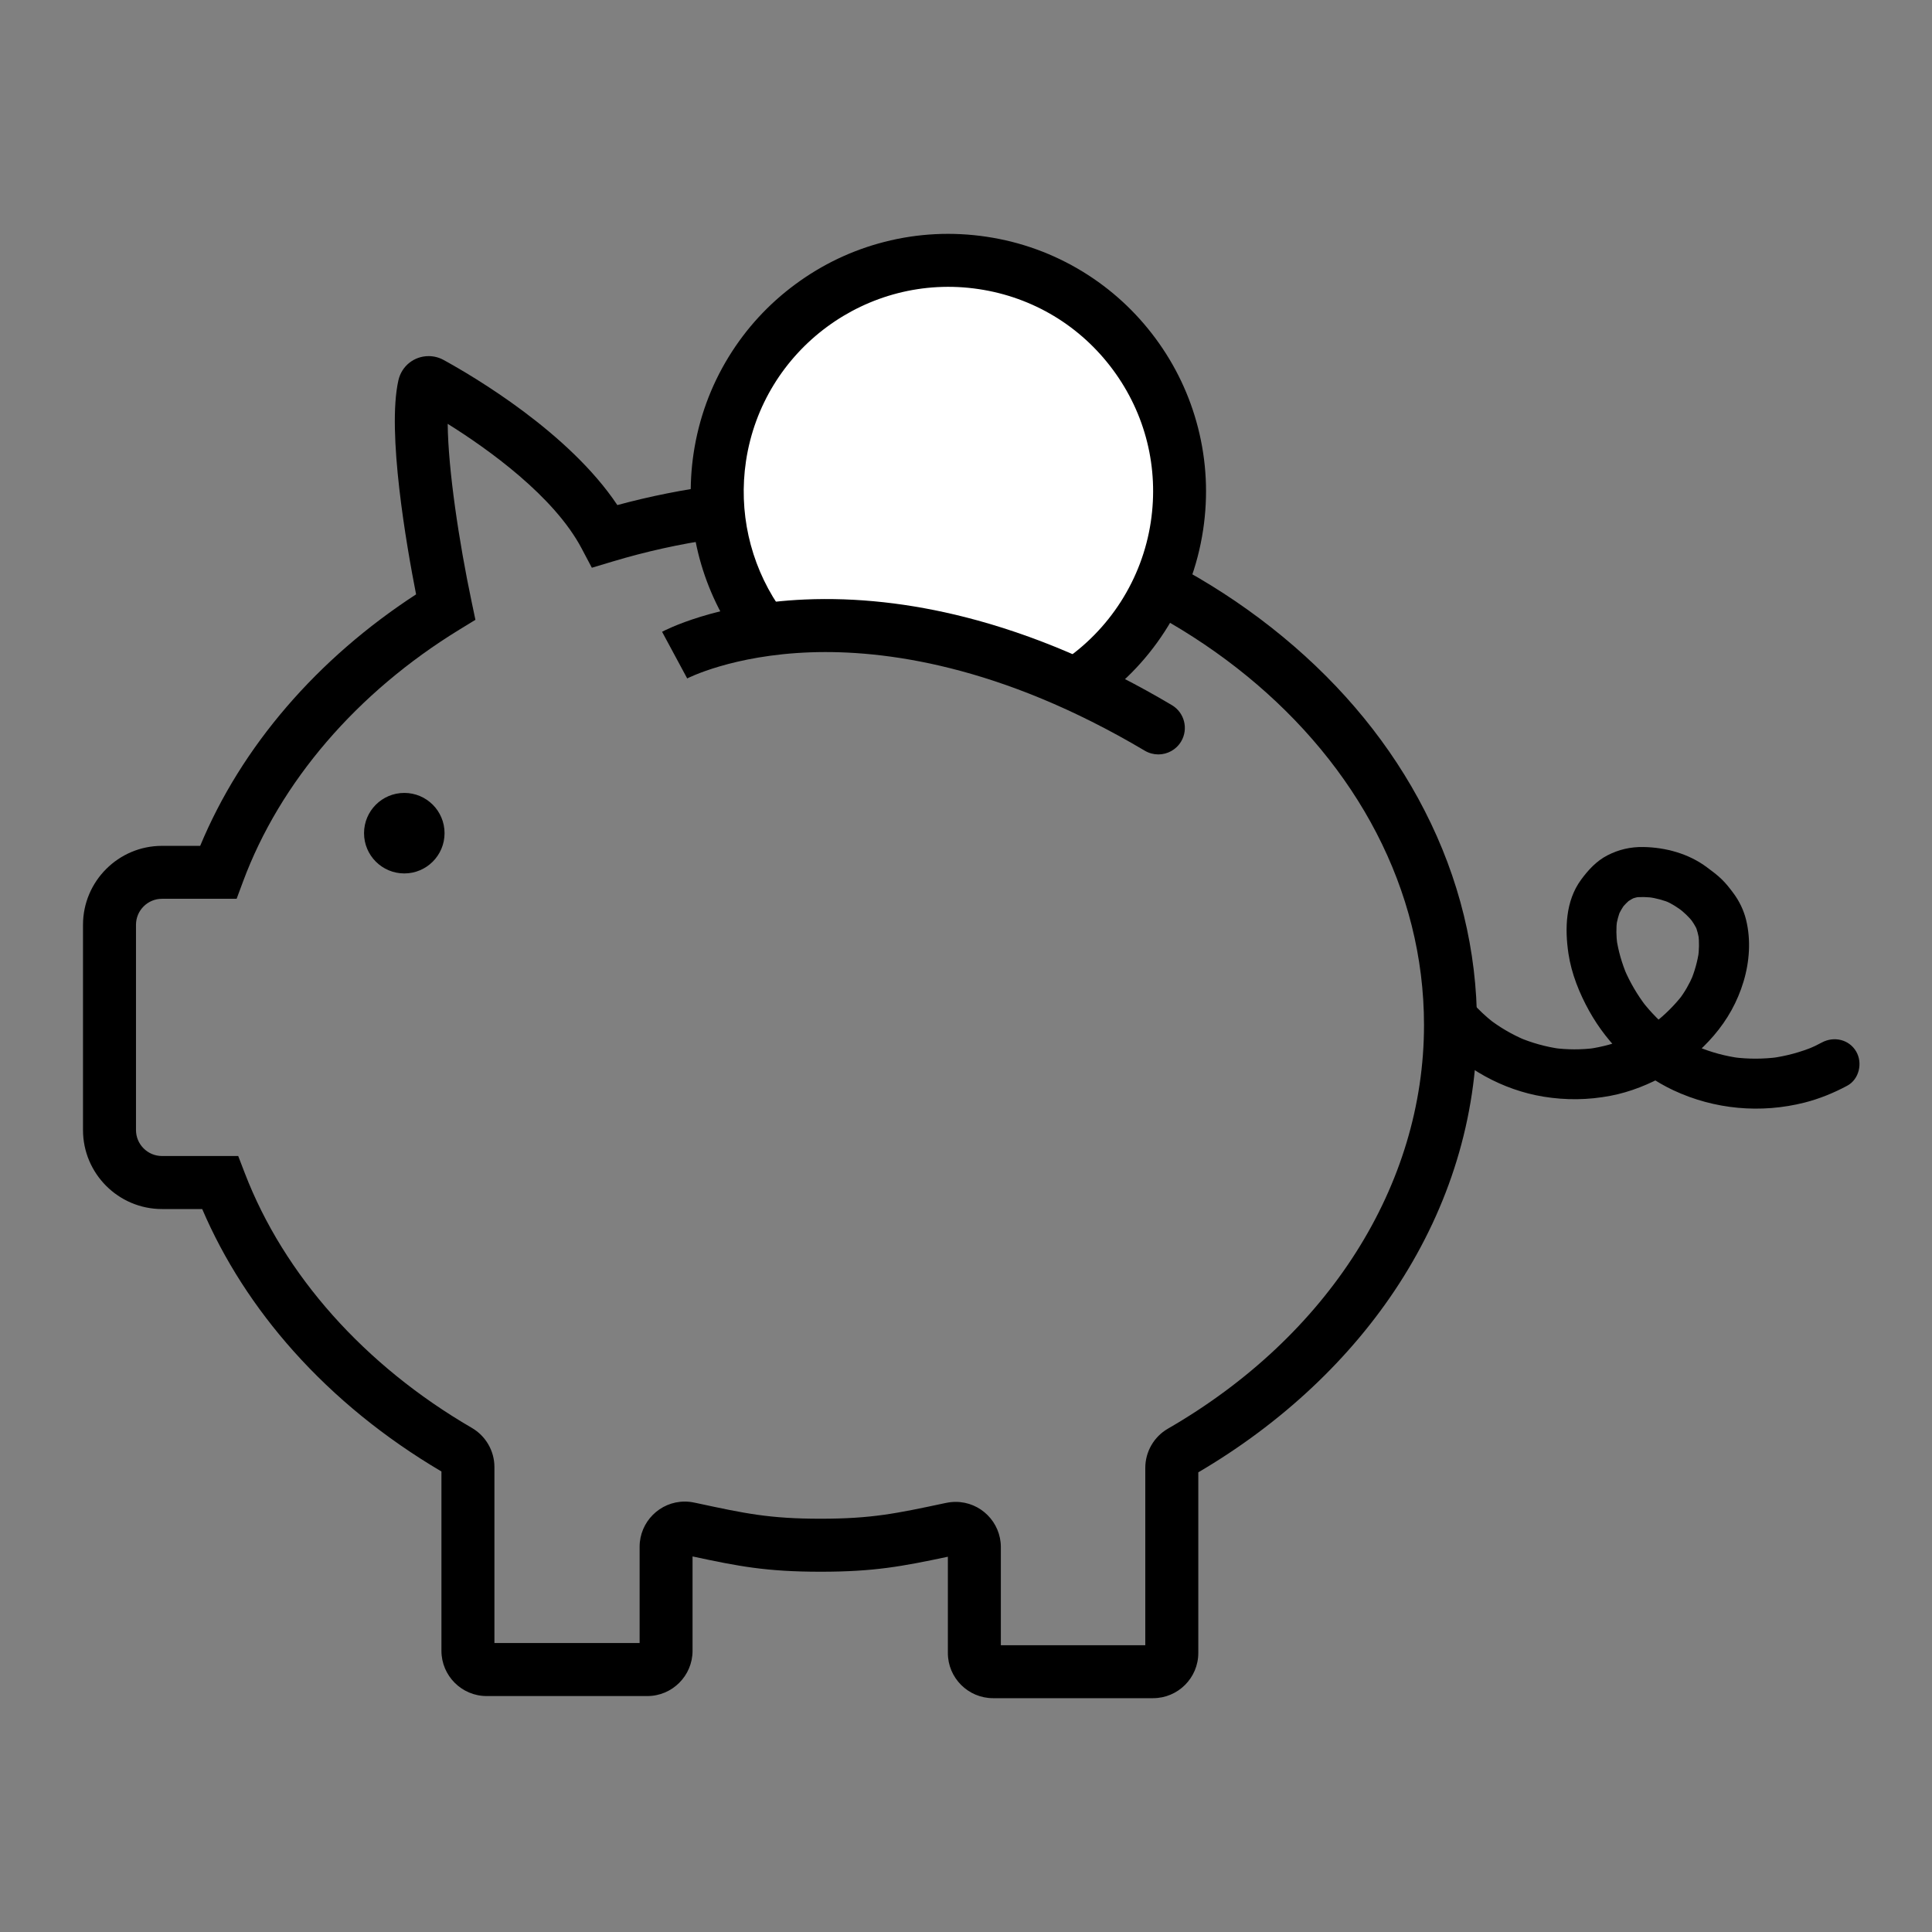
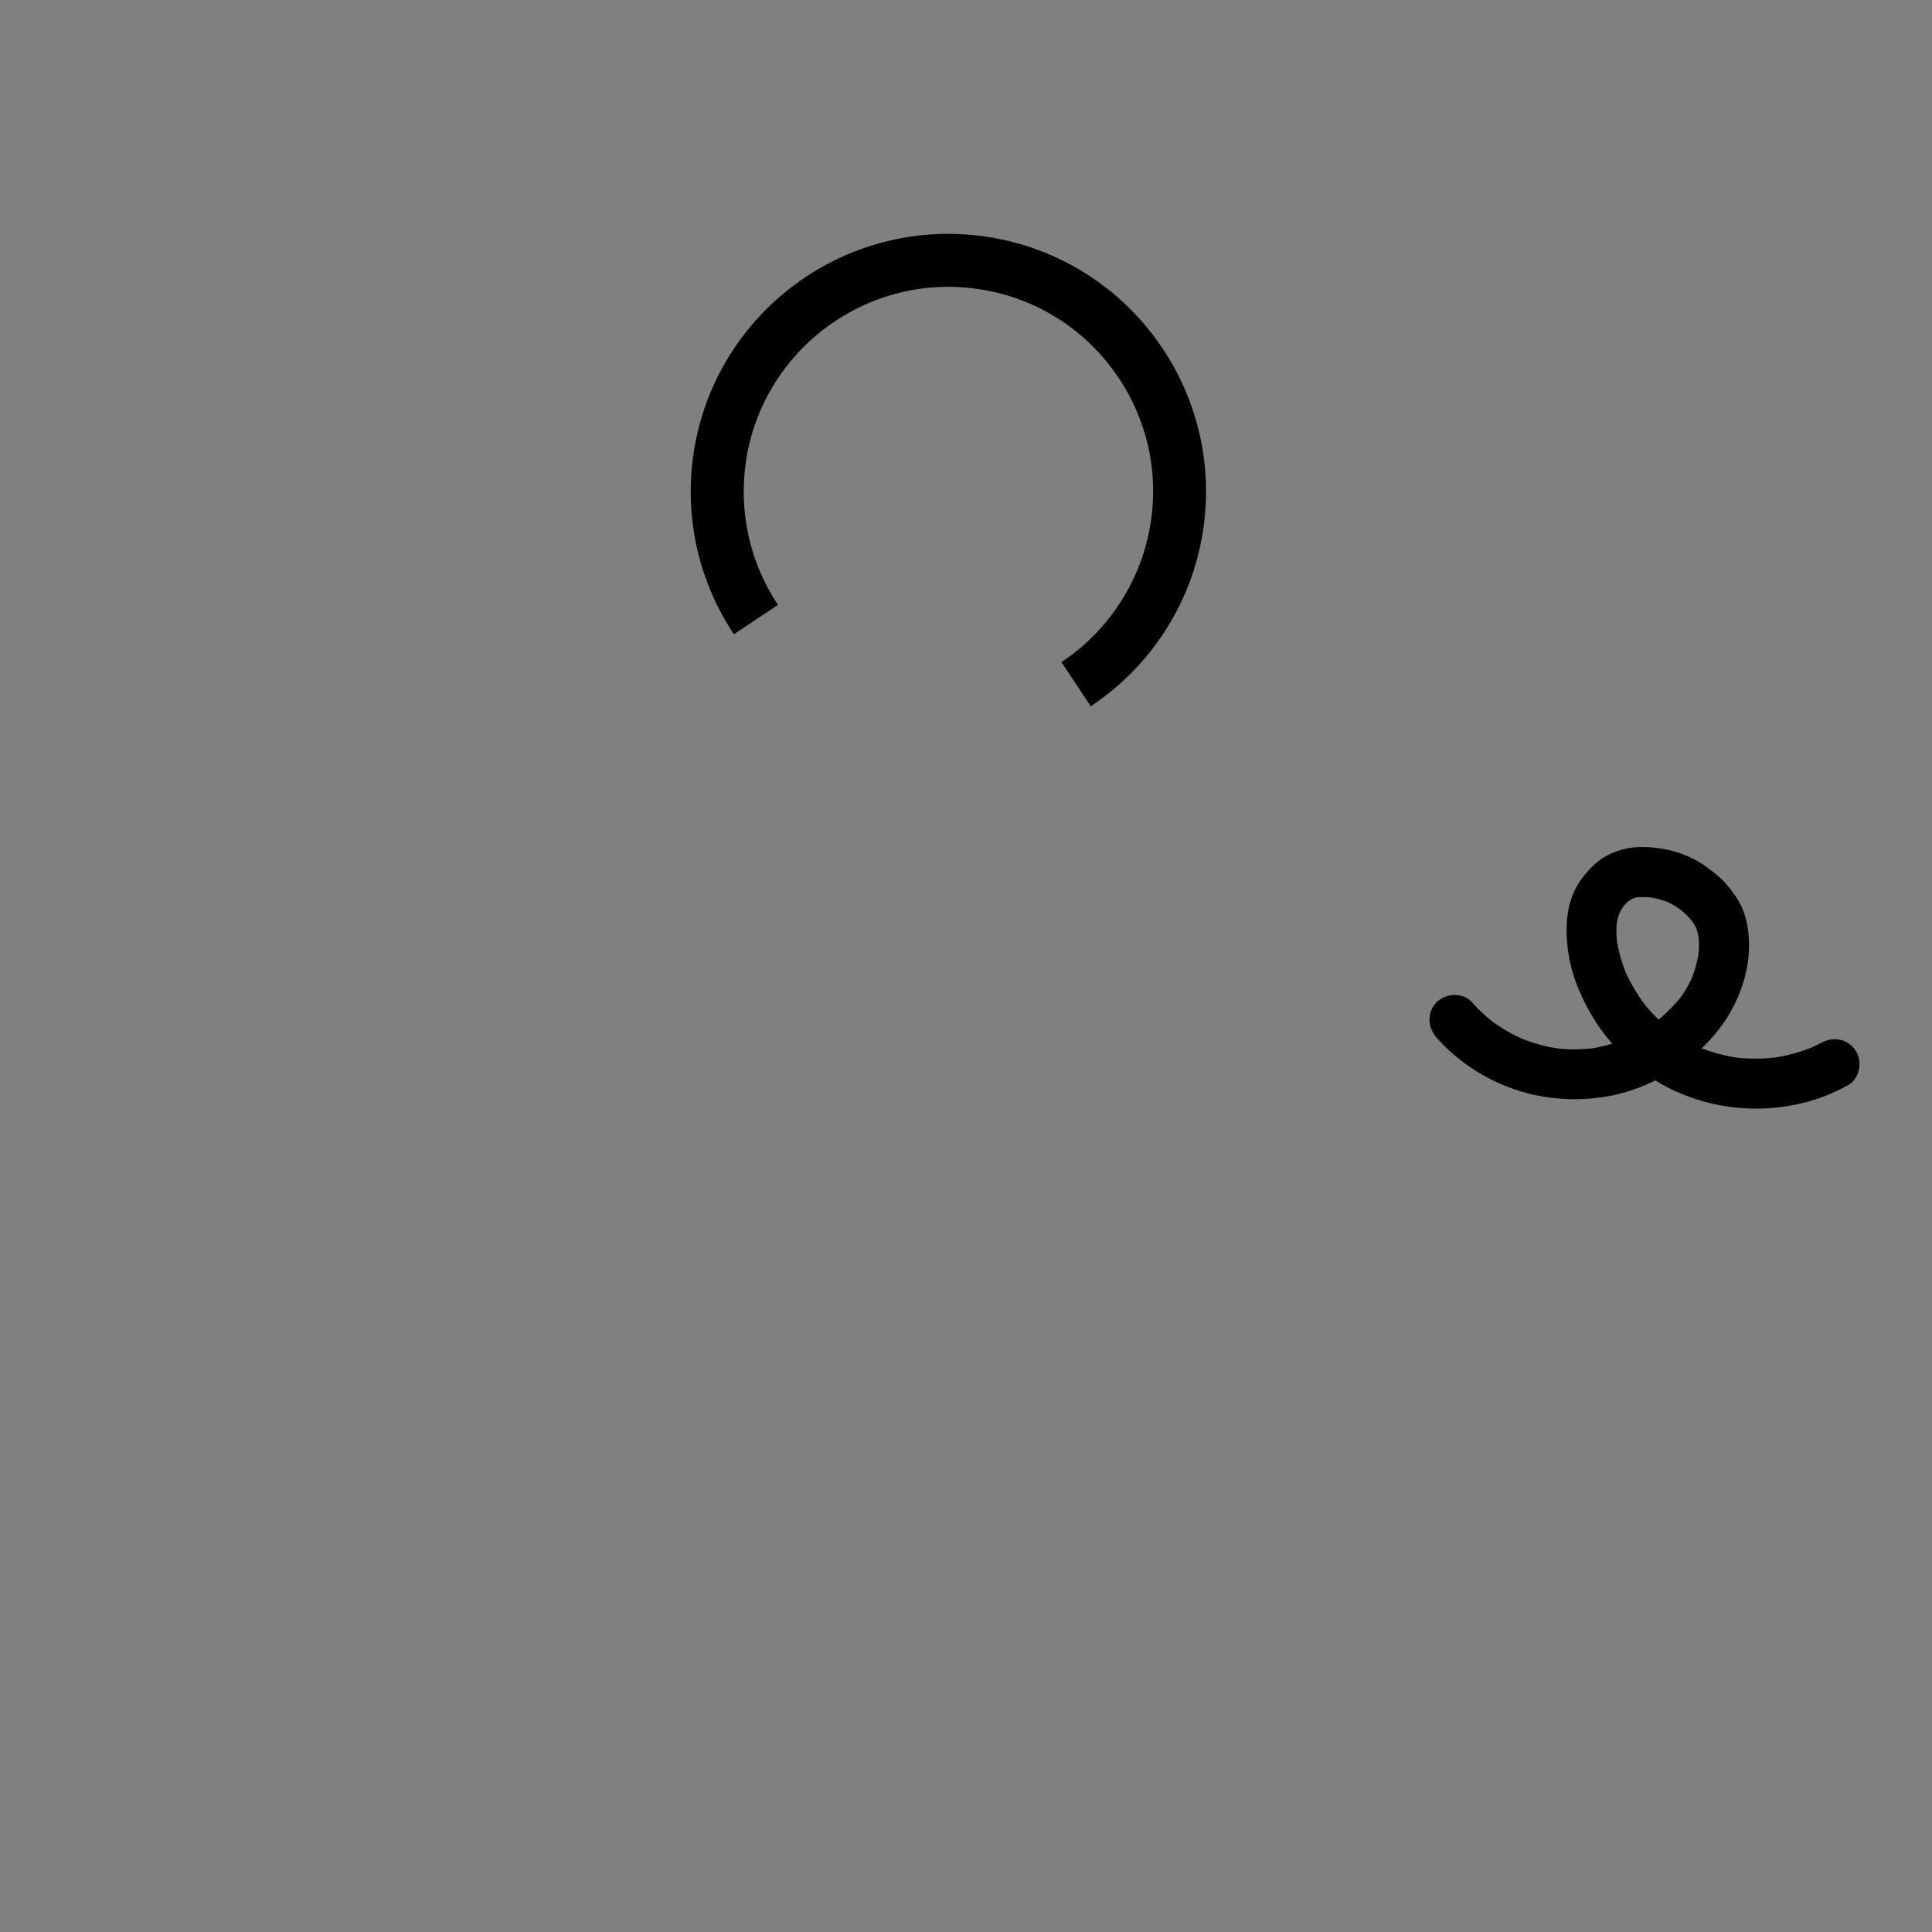
<svg xmlns="http://www.w3.org/2000/svg" version="1.1" id="Calque_1" x="0px" y="0px" width="80px" height="80px" viewBox="0 0 80 80" enable-background="new 0 0 80 80" xml:space="preserve">
  <rect x="0" y="0" width="80" height="80" fill="#808080" stroke="none" />
  <g>
    <path d="M59.488,42.969c1.125,1.277,2.743,2.166,4.422,2.441c0.936,0.152,1.844,0.141,2.774-0.035   c0.821-0.156,1.624-0.479,2.346-0.895s1.39-0.963,1.932-1.596c0.569-0.664,0.981-1.4,1.234-2.238   c0.247-0.821,0.311-1.72,0.106-2.556c-0.098-0.403-0.286-0.787-0.534-1.118c-0.147-0.198-0.299-0.391-0.476-0.563   c-0.188-0.183-0.402-0.34-0.61-0.495c-0.753-0.564-1.704-0.826-2.639-0.841c-0.525-0.009-1.015,0.104-1.481,0.344   c-0.454,0.232-0.801,0.61-1.097,1.016c-0.641,0.876-0.673,2.023-0.519,3.052c0.124,0.831,0.453,1.647,0.859,2.377   c0.78,1.404,2.033,2.602,3.489,3.285c1.698,0.795,3.622,0.969,5.439,0.506c0.608-0.156,1.202-0.398,1.755-0.695   c0.498-0.266,0.649-0.945,0.372-1.418c-0.294-0.502-0.921-0.641-1.42-0.373c-0.188,0.102-0.38,0.193-0.576,0.275   c0.083-0.035,0.166-0.068,0.248-0.104c-0.562,0.232-1.148,0.391-1.75,0.473c0.092-0.012,0.184-0.023,0.276-0.037   c-0.62,0.082-1.244,0.084-1.864,0.004c0.093,0.012,0.185,0.025,0.276,0.037c-0.603-0.082-1.189-0.238-1.75-0.473   c0.082,0.035,0.165,0.07,0.247,0.104c-0.531-0.227-1.028-0.52-1.487-0.873c0.07,0.055,0.141,0.109,0.21,0.162   c-0.478-0.371-0.906-0.803-1.276-1.281c0.054,0.07,0.107,0.141,0.162,0.209c-0.359-0.469-0.658-0.979-0.891-1.521   c0.035,0.082,0.069,0.164,0.104,0.246c-0.21-0.5-0.365-1.023-0.439-1.561c0.013,0.092,0.024,0.184,0.037,0.275   c-0.042-0.337-0.05-0.674-0.007-1.011c-0.012,0.092-0.024,0.183-0.037,0.275c0.035-0.236,0.093-0.465,0.185-0.686   c-0.035,0.082-0.07,0.165-0.104,0.247c0.08-0.185,0.181-0.356,0.303-0.517c-0.054,0.07-0.108,0.14-0.162,0.21   c0.115-0.146,0.244-0.277,0.39-0.393c-0.069,0.055-0.14,0.108-0.21,0.162c0.136-0.103,0.279-0.187,0.435-0.254   c-0.082,0.035-0.165,0.07-0.248,0.104c0.131-0.052,0.265-0.089,0.403-0.109c-0.092,0.012-0.184,0.024-0.275,0.036   c0.29-0.036,0.585-0.023,0.874,0.014c-0.092-0.013-0.184-0.024-0.276-0.037c0.333,0.047,0.656,0.132,0.966,0.262   c-0.082-0.034-0.165-0.069-0.247-0.104c0.273,0.12,0.515,0.279,0.752,0.459c-0.07-0.054-0.141-0.107-0.21-0.162   c0.228,0.176,0.435,0.369,0.612,0.595c-0.054-0.069-0.108-0.14-0.162-0.21c0.138,0.179,0.258,0.364,0.348,0.571   c-0.035-0.082-0.07-0.165-0.105-0.248c0.086,0.21,0.14,0.427,0.171,0.65c-0.013-0.092-0.025-0.184-0.037-0.275   c0.039,0.321,0.031,0.645-0.01,0.965c0.012-0.092,0.024-0.184,0.037-0.275c-0.061,0.432-0.179,0.852-0.347,1.254   c0.035-0.082,0.07-0.166,0.104-0.248c-0.158,0.371-0.356,0.717-0.604,1.037c0.055-0.07,0.108-0.141,0.162-0.211   c-0.341,0.436-0.734,0.824-1.171,1.162c0.069-0.055,0.14-0.109,0.21-0.162c-0.464,0.354-0.969,0.646-1.506,0.875   c0.082-0.035,0.165-0.07,0.247-0.105c-0.538,0.225-1.101,0.381-1.679,0.461c0.093-0.014,0.185-0.025,0.276-0.037   c-0.572,0.074-1.149,0.072-1.721-0.004c0.092,0.012,0.184,0.023,0.275,0.037c-0.592-0.084-1.168-0.244-1.718-0.477   c0.082,0.035,0.165,0.07,0.248,0.104c-0.535-0.229-1.037-0.523-1.497-0.879c0.07,0.055,0.14,0.107,0.21,0.162   c-0.321-0.252-0.619-0.531-0.889-0.838c-0.374-0.424-1.087-0.381-1.468,0C59.07,41.922,59.115,42.545,59.488,42.969L59.488,42.969z   " />
-     <path d="M47.746,70.318h-6.625c-1.033,0-1.872-0.84-1.872-1.871v-3.986c-1.894,0.4-3.049,0.621-5.271,0.621   c-2.245,0-3.393-0.225-5.301-0.633v3.908c0,1.031-0.84,1.873-1.872,1.873H20.15c-1.032,0-1.871-0.842-1.871-1.873v-7.426   c-2.348-1.385-4.408-3.061-6.126-4.984c-1.609-1.803-2.879-3.779-3.78-5.883H6.708c-1.804,0-3.271-1.469-3.271-3.271v-8.498   c0-1.803,1.467-3.27,3.271-3.27h1.581c0.854-2.054,2.059-3.99,3.587-5.765c1.513-1.757,3.311-3.319,5.353-4.649   c-0.396-2.017-1.215-6.719-0.732-8.863c0.133-0.59,0.647-1.002,1.253-1.002c0.214,0,0.428,0.055,0.616,0.158   c1.242,0.681,5.194,3.005,7.197,6.01c2.709-0.733,5.536-1.104,8.416-1.104c3.645,0,7.182,0.59,10.515,1.754   c3.229,1.128,6.132,2.745,8.628,4.806c2.511,2.074,4.485,4.494,5.867,7.193c1.441,2.812,2.171,5.801,2.171,8.883   c0,1.902-0.283,3.793-0.843,5.619c-0.541,1.768-1.343,3.48-2.381,5.09c-1.994,3.09-4.867,5.787-8.317,7.811v7.482   C49.618,69.479,48.778,70.318,47.746,70.318z M41.442,68.125h5.982v-7.344c0-0.668,0.357-1.287,0.934-1.621   c6.643-3.834,10.607-10.082,10.607-16.715c0-11.272-11.21-20.442-24.987-20.442c-2.959,0-5.854,0.419-8.607,1.247l-0.864,0.259   l-0.422-0.798c-1.146-2.171-3.878-4.118-5.547-5.161c0.019,1.907,0.473,4.91,0.989,7.358l0.159,0.757l-0.66,0.404   c-4.246,2.601-7.43,6.307-8.962,10.433l-0.266,0.715H6.708c-0.594,0-1.077,0.483-1.077,1.077v8.498   c0,0.594,0.483,1.076,1.077,1.076h3.156l0.271,0.705c1.623,4.225,4.963,7.973,9.403,10.553c0.576,0.334,0.935,0.955,0.935,1.619   v7.289h6.012v-3.984c0-1.033,0.839-1.873,1.87-1.873c0.132,0,0.266,0.014,0.395,0.043l0.104,0.021c2,0.43,3.004,0.646,5.125,0.646   c2.12,0,3.134-0.217,5.152-0.646l0.052-0.01c0.128-0.027,0.26-0.041,0.391-0.041c1.03,0,1.869,0.84,1.869,1.871V68.125z" />
    <g>
      <g>
        <g>
-           <path fill="#FFFFFF" d="M31.304,25.653c-1.271-1.91-1.865-4.28-1.496-6.727c0.786-5.228,5.662-8.827,10.889-8.04      c5.228,0.787,8.827,5.662,8.04,10.889c-0.419,2.787-2.001,5.111-4.178,6.554" />
          <path d="M45.164,29.244l-1.212-1.828c1.995-1.323,3.344-3.438,3.7-5.803c0.337-2.239-0.218-4.474-1.563-6.295      c-1.345-1.821-3.318-3.01-5.557-3.346c-4.62-0.696-8.946,2.498-9.642,7.119c-0.313,2.086,0.156,4.201,1.324,5.956l-1.825,1.216      c-1.471-2.209-2.063-4.872-1.668-7.498c0.215-1.423,0.701-2.763,1.448-3.982c0.72-1.176,1.65-2.19,2.765-3.012      c1.114-0.823,2.356-1.414,3.692-1.756c1.385-0.354,2.809-0.425,4.232-0.211c1.423,0.214,2.763,0.702,3.981,1.448      c1.176,0.721,2.189,1.651,3.012,2.765c0.823,1.114,1.414,2.357,1.756,3.693c0.354,1.384,0.426,2.808,0.212,4.231      c-0.229,1.518-0.766,2.936-1.595,4.214C47.426,27.388,46.396,28.428,45.164,29.244z" />
        </g>
      </g>
-       <path d="M47.964,31.239c-0.19,0-0.384-0.05-0.559-0.153c-5.996-3.56-10.834-4.181-13.837-4.075    c-3.238,0.114-5.1,1.075-5.118,1.084l0.005-0.003l-1.04-1.931c0.089-0.048,2.224-1.177,5.916-1.337    c2.129-0.092,4.36,0.153,6.631,0.73c2.811,0.713,5.691,1.94,8.563,3.644c0.521,0.31,0.692,0.982,0.384,1.503    C48.703,31.047,48.338,31.239,47.964,31.239z" />
    </g>
  </g>
-   <circle cx="16.741" cy="34.5" r="1.667" />
</svg>